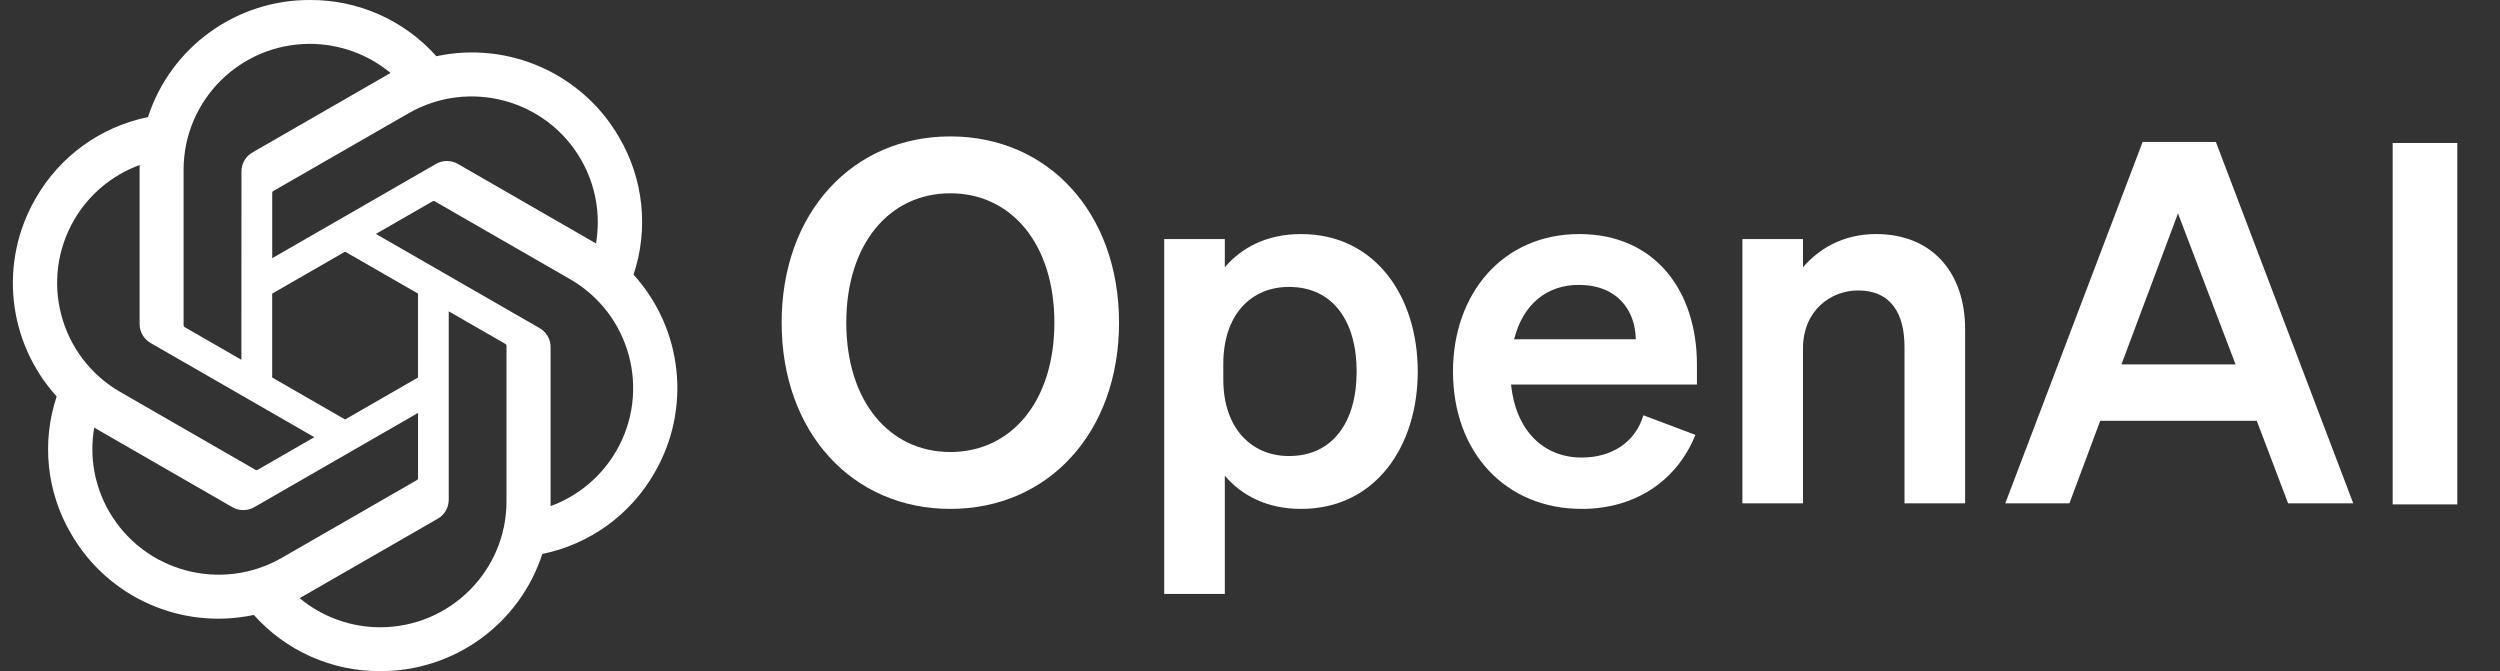
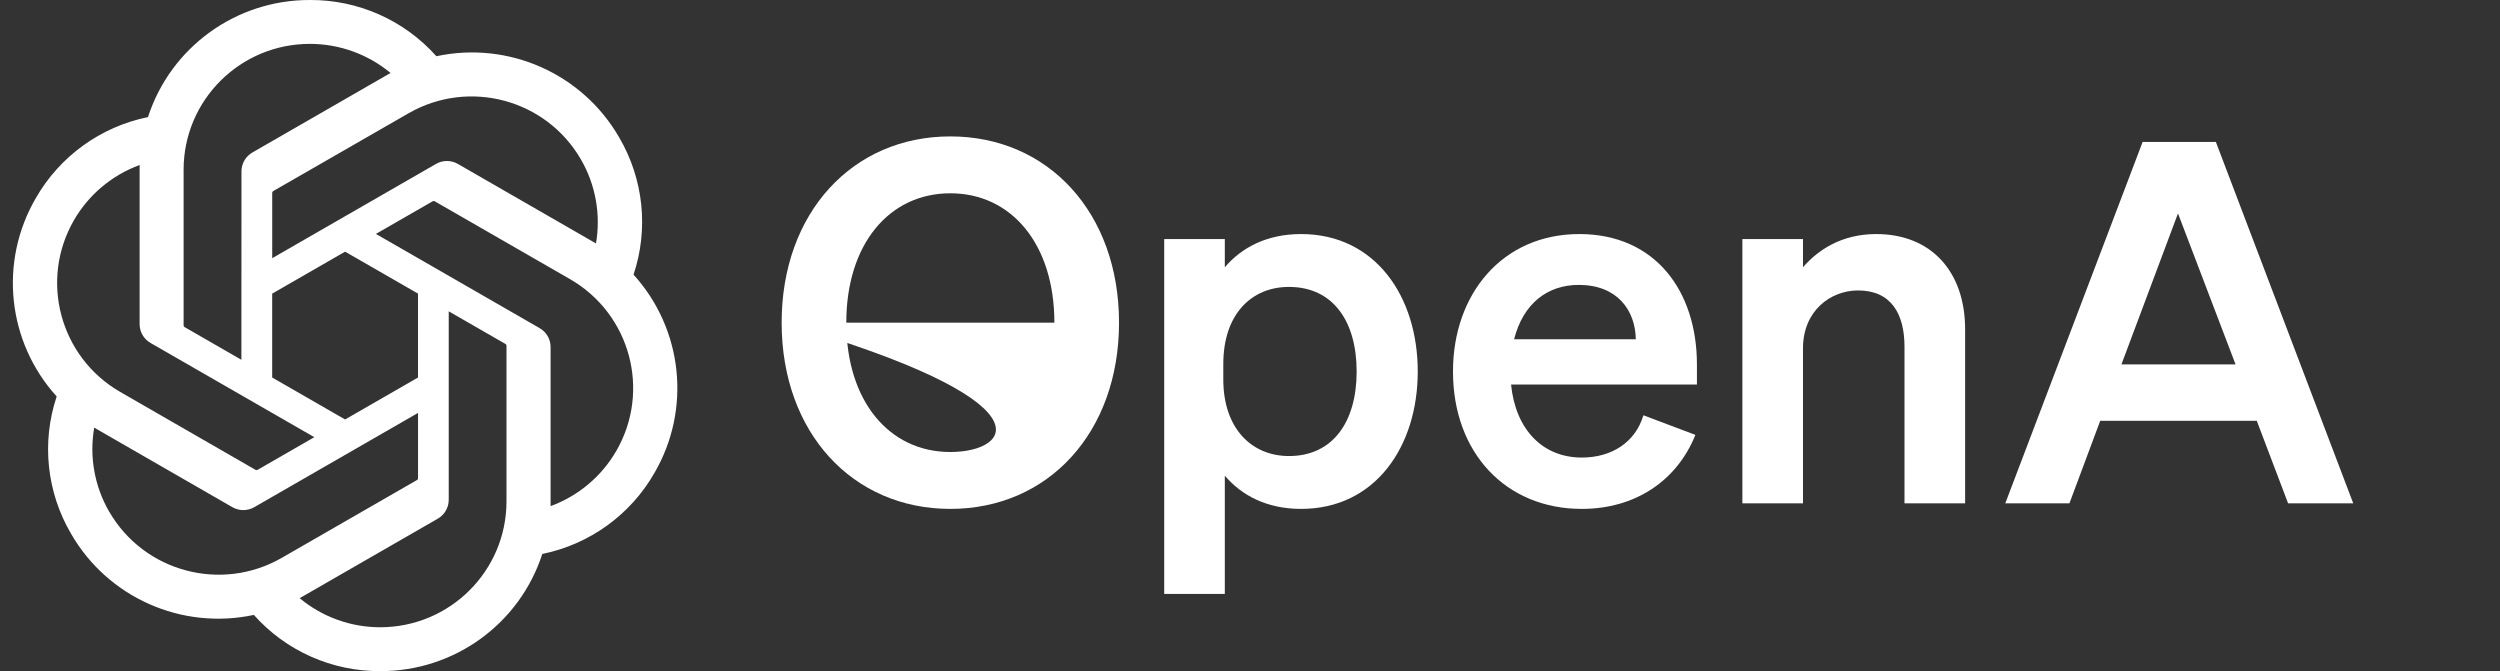
<svg xmlns="http://www.w3.org/2000/svg" width="149" height="40" viewBox="0 0 149 40" fill="none">
  <rect x="0" y="0" width="149" height="40" fill="#333333" stroke="none" />
  <g clipPath="url(#clip0_525_155)">
-     <path d="M46.586 19.23C46.586 25.77 50.8 30.33 56.64 30.33C62.48 30.33 66.694 25.77 66.694 19.23C66.694 12.69 62.48 8.13 56.64 8.13C50.8 8.13 46.586 12.69 46.586 19.23ZM62.841 19.23C62.841 23.91 60.282 26.94 56.64 26.94C52.998 26.94 50.439 23.91 50.439 19.23C50.439 14.55 52.998 11.52 56.64 11.52C60.282 11.52 62.841 14.55 62.841 19.23Z" fill="white" />
+     <path d="M46.586 19.23C46.586 25.77 50.8 30.33 56.64 30.33C62.48 30.33 66.694 25.77 66.694 19.23C66.694 12.69 62.48 8.13 56.64 8.13C50.8 8.13 46.586 12.69 46.586 19.23ZC62.841 23.91 60.282 26.94 56.64 26.94C52.998 26.94 50.439 23.91 50.439 19.23C50.439 14.55 52.998 11.52 56.64 11.52C60.282 11.52 62.841 14.55 62.841 19.23Z" fill="white" />
    <path d="M77.544 30.33C81.969 30.33 84.498 26.61 84.498 22.14C84.498 17.67 81.969 13.95 77.544 13.95C75.497 13.95 73.992 14.76 72.999 15.93V14.25H69.387V35.4H72.999V28.35C73.992 29.52 75.497 30.33 77.544 30.33ZM72.909 21.69C72.909 18.72 74.594 17.1 76.822 17.1C79.441 17.1 80.856 19.14 80.856 22.14C80.856 25.14 79.441 27.18 76.822 27.18C74.594 27.18 72.909 25.53 72.909 22.62V21.69Z" fill="white" />
    <path d="M94.274 30.33C97.434 30.33 99.933 28.68 101.046 25.92L97.946 24.75C97.464 26.37 96.05 27.27 94.274 27.27C91.956 27.27 90.33 25.62 90.059 22.92H101.137V21.72C101.137 17.4 98.698 13.95 94.123 13.95C89.548 13.95 86.598 17.52 86.598 22.14C86.598 27 89.758 30.33 94.274 30.33ZM94.093 16.98C96.381 16.98 97.464 18.48 97.495 20.22H90.24C90.782 18.09 92.227 16.98 94.093 16.98Z" fill="white" />
    <path d="M103.846 30H107.458V20.76C107.458 18.51 109.114 17.31 110.739 17.31C112.726 17.31 113.508 18.72 113.508 20.67V30H117.121V19.62C117.121 16.23 115.134 13.95 111.823 13.95C109.776 13.95 108.361 14.88 107.458 15.93V14.25H103.846V30Z" fill="white" />
    <path d="M127.701 8.46L119.514 30H123.337L125.173 25.08H134.504L136.371 30H140.254L132.066 8.46H127.701ZM129.808 12.72L133.24 21.72H126.437L129.808 12.72Z" fill="white" />
-     <path d="M146.455 8.522H142.602V30.062H146.455V8.522Z" fill="white" />
    <path d="M37.759 16.371C38.669 13.648 38.356 10.664 36.9 8.186C34.71 4.386 30.307 2.431 26.008 3.351C24.095 1.204 21.347 -0.017 18.466 0C14.071 -0.01 10.172 2.81 8.82 6.978C5.997 7.554 3.56 9.315 2.133 11.811C-0.073 15.601 0.43 20.379 3.378 23.629C2.467 26.353 2.781 29.336 4.237 31.814C6.427 35.614 10.829 37.569 15.129 36.649C17.04 38.796 19.789 40.018 22.67 39.999C27.068 40.01 30.968 37.188 32.321 33.016C35.144 32.44 37.581 30.679 39.007 28.183C41.211 24.393 40.706 19.619 37.76 16.369L37.759 16.371ZM22.673 37.385C20.913 37.388 19.209 36.774 17.858 35.65C17.919 35.618 18.026 35.559 18.095 35.516L26.087 30.916C26.496 30.685 26.747 30.251 26.744 29.783V18.554L30.122 20.498C30.158 20.515 30.182 20.55 30.187 20.59V29.889C30.182 34.024 26.822 37.376 22.673 37.385ZM6.513 30.506C5.632 28.989 5.314 27.21 5.616 25.484C5.675 25.519 5.78 25.583 5.854 25.625L13.845 30.225C14.251 30.461 14.752 30.461 15.159 30.225L24.915 24.61V28.498C24.918 28.538 24.899 28.576 24.868 28.601L16.789 33.25C13.191 35.315 8.595 34.088 6.515 30.506H6.513ZM4.41 13.12C5.288 11.6 6.674 10.438 8.324 9.834C8.324 9.903 8.321 10.024 8.321 10.109V19.31C8.318 19.778 8.569 20.211 8.977 20.443L18.733 26.056L15.356 28C15.322 28.023 15.279 28.026 15.242 28.01L7.162 23.358C3.571 21.285 2.339 16.706 4.409 13.121L4.41 13.12ZM32.161 19.556L22.404 13.941L25.782 11.999C25.816 11.976 25.859 11.973 25.896 11.989L33.976 16.638C37.573 18.709 38.806 23.295 36.728 26.88C35.849 28.398 34.464 29.56 32.815 30.165V20.689C32.818 20.221 32.569 19.789 32.162 19.556H32.161ZM35.523 14.514C35.464 14.478 35.359 14.415 35.285 14.373L27.294 9.773C26.888 9.536 26.387 9.536 25.98 9.773L16.224 15.388V11.5C16.221 11.46 16.24 11.421 16.271 11.396L24.35 6.751C27.948 4.683 32.549 5.914 34.623 9.501C35.5 11.016 35.817 12.79 35.52 14.514H35.523ZM14.387 21.443L11.008 19.499C10.972 19.481 10.948 19.446 10.943 19.406V10.108C10.946 5.968 14.316 2.613 18.47 2.615C20.227 2.615 21.928 3.23 23.279 4.35C23.217 4.383 23.112 4.441 23.042 4.484L15.05 9.084C14.641 9.315 14.39 9.748 14.392 10.216L14.387 21.44V21.443ZM16.222 17.5L20.568 14.999L24.914 17.499V22.5L20.568 25L16.222 22.5V17.5Z" fill="white" />
  </g>
  <defs>
    <clipPath id="clip0_525_155">
      <rect width="148" height="40" fill="white" transform="translate(0.5)" />
    </clipPath>
  </defs>
</svg>